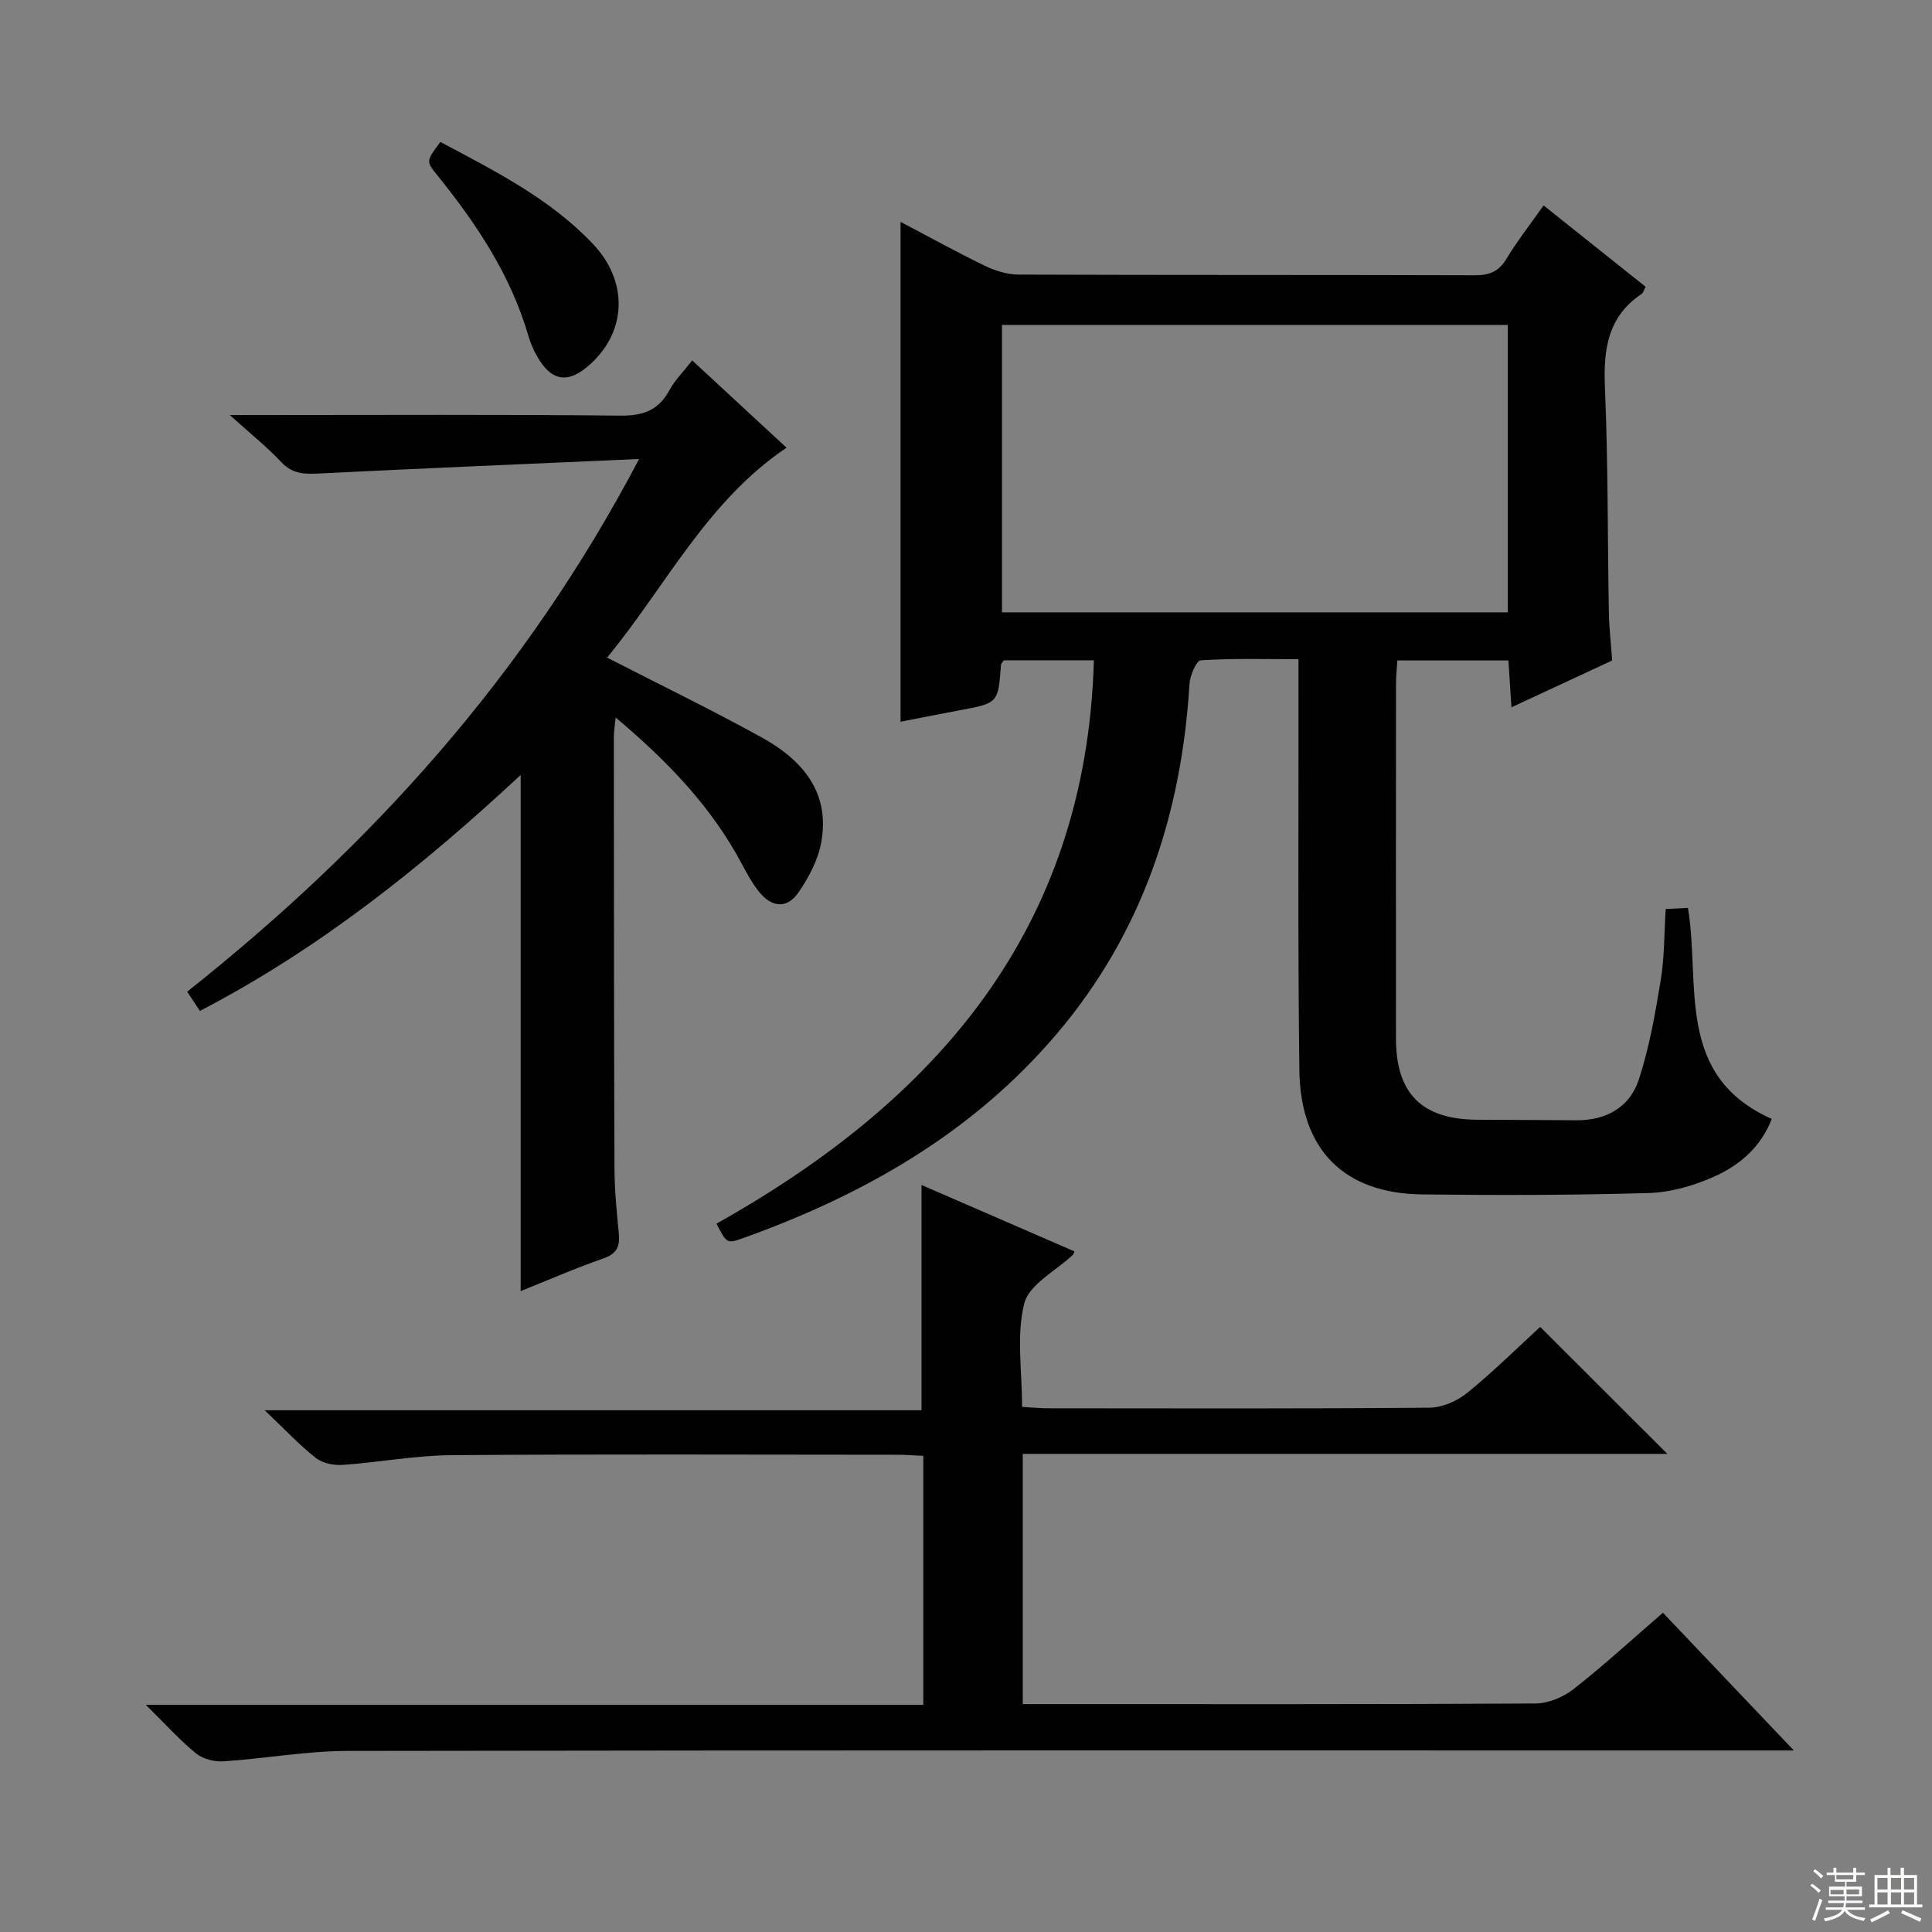
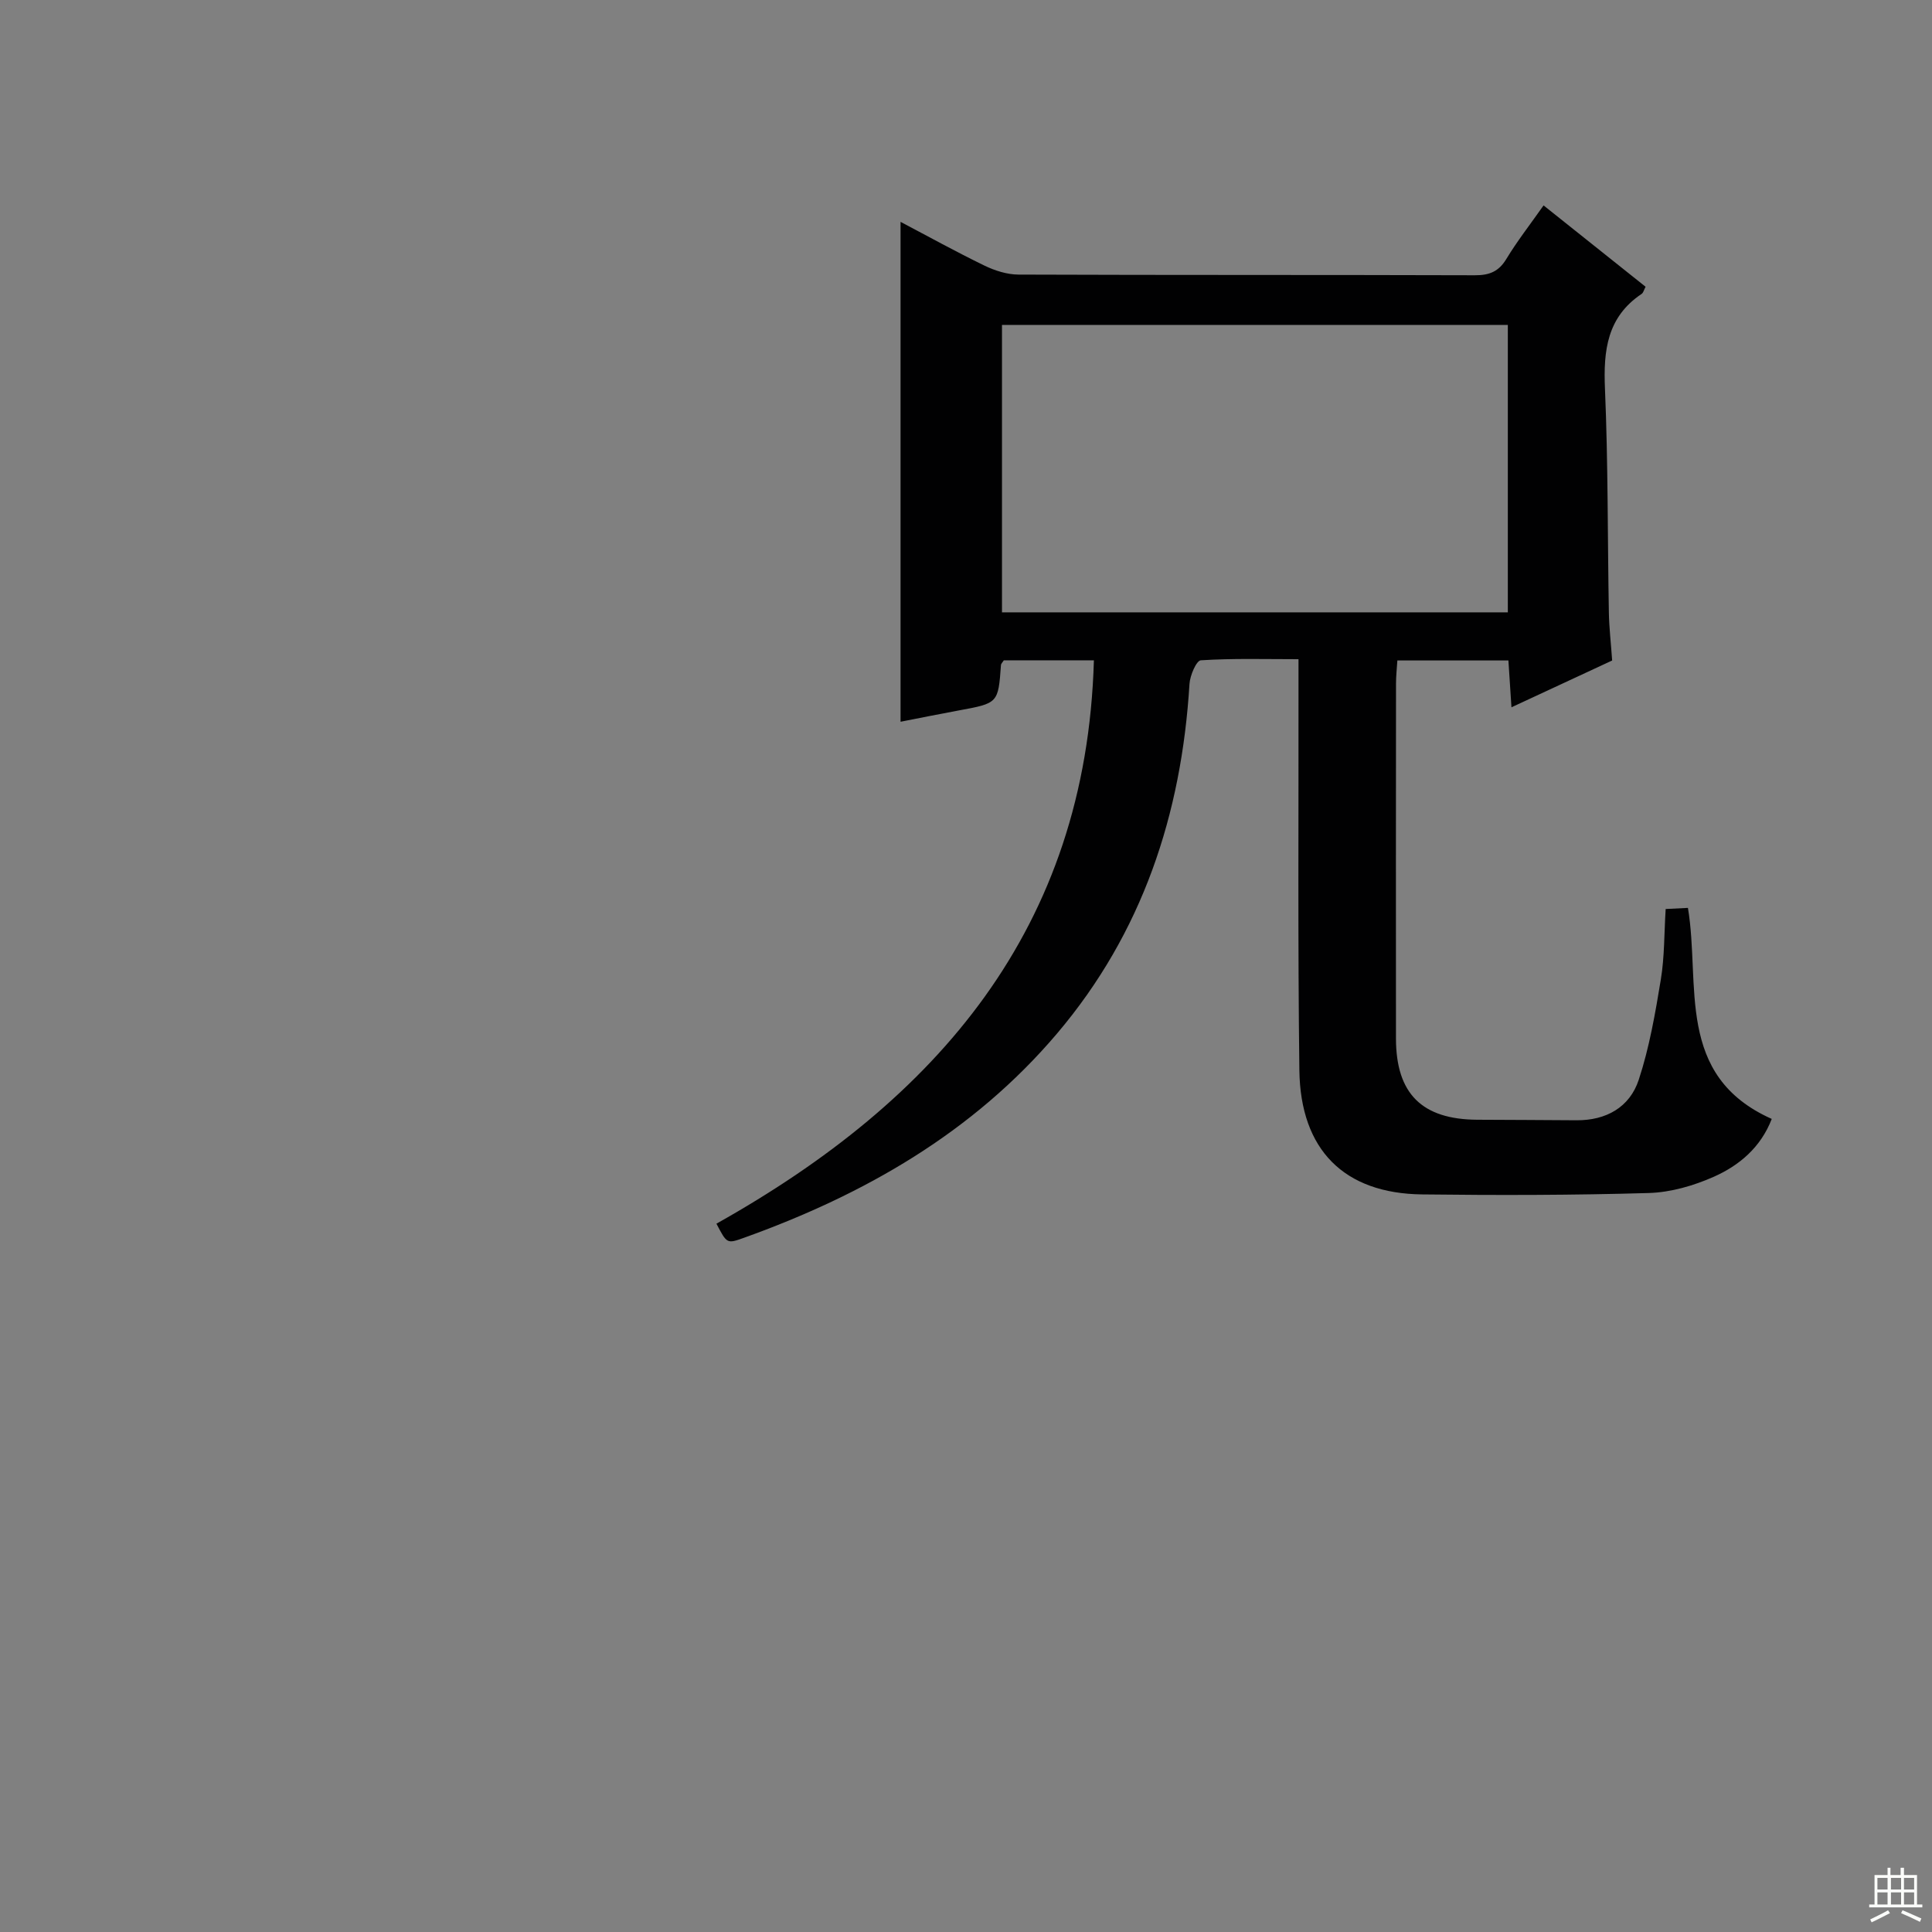
<svg xmlns="http://www.w3.org/2000/svg" enable-background="new 0 0 400 400" viewBox="0 0 400 400">
  <rect x="0" y="0" width="400" height="400" fill="#808080" stroke="none" />
  <g fill="#010102">
    <path d="m226.48 136.71c-6.58 0-12.66 0-18.65 0-.27.43-.57.69-.59.96-.57 7.93-.57 7.92-8.79 9.43-3.91.72-7.8 1.51-12 2.33 0-34.55 0-68.72 0-103.5 5.75 3.03 11.48 6.2 17.37 9.06 2.15 1.04 4.68 1.85 7.04 1.86 31.5.12 62.99.04 94.49.14 2.98.01 4.93-.74 6.52-3.37 2.23-3.68 4.9-7.1 7.71-11.09 7.16 5.71 14.13 11.27 21.12 16.84-.34.63-.45 1.23-.82 1.48-7.14 4.78-7.93 11.69-7.59 19.61.66 15.46.53 30.95.81 46.42.06 3.14.43 6.28.68 9.87-6.63 3.08-13.48 6.26-20.85 9.69-.23-3.58-.42-6.49-.63-9.7-7.69 0-15.11 0-22.99 0-.1 1.61-.28 3.19-.28 4.78-.02 24.5-.03 48.99-.01 73.49.01 11.43 5.38 16.76 16.85 16.82 6.83.04 13.66.05 20.5.11 6.17.05 11.04-2.7 12.91-8.37 2.21-6.71 3.43-13.79 4.58-20.79.77-4.7.68-9.54 1-14.58 1.68-.08 3.11-.16 4.61-.23 2.65 15.9-2.74 34.71 17.35 43.69-2.26 5.88-6.72 9.64-12 11.98-4.17 1.85-8.9 3.22-13.42 3.36-15.65.46-31.32.48-46.98.29-16.12-.19-25.19-9.2-25.4-25.73-.33-26.16-.15-52.32-.18-78.49 0-1.97 0-3.94 0-6.59-7.02 0-13.64-.2-20.23.23-.91.06-2.24 3.15-2.34 4.9-1.65 26.98-9.74 51.52-27.42 72.37-17.4 20.51-39.89 33.35-64.87 42.31-3.47 1.24-3.48 1.22-5.65-2.94 45.62-25.58 76.56-61 78.15-116.64zm85.7-9.93c0-20.12 0-39.82 0-59.51-35.15 0-69.9 0-104.73 0v59.51z" />
-     <path d="m30.18 352.96h160.98c0-17.31 0-34.19 0-51.54-1.83-.08-3.59-.23-5.36-.23-30.83-.01-61.66-.15-92.49.09-7.45.06-14.87 1.49-22.33 2.01-1.84.13-4.17-.32-5.56-1.41-3.39-2.66-6.36-5.86-10.62-9.9h135.99c0-15.89 0-31.06 0-46.64 10.3 4.47 20.98 9.11 31.67 13.75-.21.45-.24.63-.35.73-3.5 3.31-9.03 6.08-10.04 10.02-1.68 6.55-.46 13.84-.46 21.44 1.84.1 3.59.29 5.34.29 26.33.02 52.66.1 78.99-.12 2.65-.02 5.74-1.37 7.84-3.08 5.4-4.38 10.35-9.3 15.1-13.65 8.82 8.81 17.39 17.36 26.33 26.29-44.45 0-88.78 0-133.46 0v51.81h5.18c33.66 0 67.33.07 100.99-.13 2.67-.02 5.77-1.33 7.91-3.01 6.26-4.91 12.14-10.32 18.46-15.78 8.83 9.28 17.39 18.29 27.1 28.51-3.36 0-5.38 0-7.4 0-97.32 0-194.64-.06-291.96.1-8.6.01-17.18 1.59-25.79 2.16-1.87.12-4.24-.49-5.66-1.65-3.4-2.78-6.37-6.09-10.4-10.06z" />
-     <path d="m125.69 136.15c11.11 5.7 21.7 10.84 32 16.52 8.4 4.63 14.25 11.35 12.33 21.78-.66 3.6-2.56 7.18-4.65 10.25-2.37 3.48-5.53 3.27-8.23-.08-1.45-1.8-2.55-3.89-3.65-5.94-6.3-11.77-15.33-21.12-26.02-30.13-.18 1.81-.38 2.88-.38 3.94.02 29.82.02 59.64.13 89.46.02 4.48.47 8.96.9 13.42.26 2.68-.41 4.22-3.23 5.19-5.76 2-11.37 4.46-17.09 6.75 0-35.68 0-70.95 0-106.86-20.33 18.92-41.65 35.98-66.41 48.85-.93-1.4-1.71-2.58-2.64-3.98 38.16-30.26 70.03-65.49 93.57-110.29-22.92 1.02-44.45 1.91-65.96 2.99-3.1.16-5.71.22-8.09-2.31-2.94-3.13-6.33-5.84-10.69-9.78h6.36c24.82 0 49.65-.14 74.47.12 4.7.05 7.89-1.06 10.16-5.22 1.17-2.15 2.98-3.94 4.74-6.21 6.55 6.06 12.86 11.9 19.53 18.07-16.58 11.18-25.03 28.76-37.15 43.46z" />
-     <path d="m91.17 29.39c11.42 6.07 22.71 11.76 31.56 21.08 7.33 7.72 7.08 17.95-.42 24.84-4.63 4.25-8.14 3.76-11.17-1.64-.73-1.29-1.32-2.7-1.74-4.12-3.64-12.54-10.7-23.14-18.78-33.17-2.43-2.99-2.45-2.97.55-6.99z" />
  </g>
-   <path d="m374.8 390.4.4-.4c.7.5 1.3 1 1.8 1.4l-.5.5c-.5-.6-1.1-1.1-1.7-1.5zm1 7.3-.6-.3c.5-1.4 1.1-2.8 1.5-4.3.2.1.4.2.6.3-.5 1.3-1 2.8-1.5 4.3zm-.4-10.3.4-.4c.4.3 1 .8 1.7 1.4l-.5.5c-.4-.5-1-1-1.6-1.5zm2.5.3h1.7v-1h.6v1h3.5v-1h.6v1h1.8v.5h-1.8v1.4h-2v1h3.2v2h-3.2v.9h3.3v.5h-3.4c0 .3-.1.6-.1.9h4v.5h-3.7c.7.9 1.9 1.5 3.8 1.7-.1.2-.2.4-.3.6-2.1-.4-3.5-1.1-4-2.1-.4 1-1.8 1.7-4 2.2-.1-.2-.2-.4-.3-.6 2.1-.4 3.4-1 3.8-1.8h-3.4v-.5h3.6c.1-.3.1-.6.2-.9h-3.3v-.5h3.4c0-.3 0-.6 0-.9h-3.2v-2h3.3v-1h-2.1v-1.4h-1.7v-.5zm1.1 3.5v1h2.7c0-.3 0-.4 0-.4 0-.1 0-.2 0-.2 0-.1 0-.2 0-.3h-2.7zm1.2-3v.9h3.5v-.9zm4.7 3h-2.6v.6.4h2.6z" fill="#fbfcfa" />
  <path d="m393.6 386.7h.6v1.5h2.7v6.1h1.1v.6h-11v-.6h1.1v-6.1h2.7v-1.5h.6v1.5h2.1v-1.5zm-2.7 8.8.4.6c-1.2.6-2.5 1.3-3.8 1.9-.1-.2-.2-.4-.3-.6 1.2-.6 2.5-1.2 3.7-1.9zm-2.2-6.7v2.4h2.1v-2.4zm0 3v2.5h2.1v-2.5zm2.8-3v2.4h2.1v-2.4zm0 3v2.5h2.1v-2.5zm6 6.1c-1.4-.7-2.7-1.3-3.9-1.8l.3-.6c1.5.6 2.7 1.2 3.9 1.7zm-1.2-9.1h-2.1v2.4h2.1zm-2.1 3v2.5h2.1v-2.5z" fill="#fbfcfa" />
</svg>